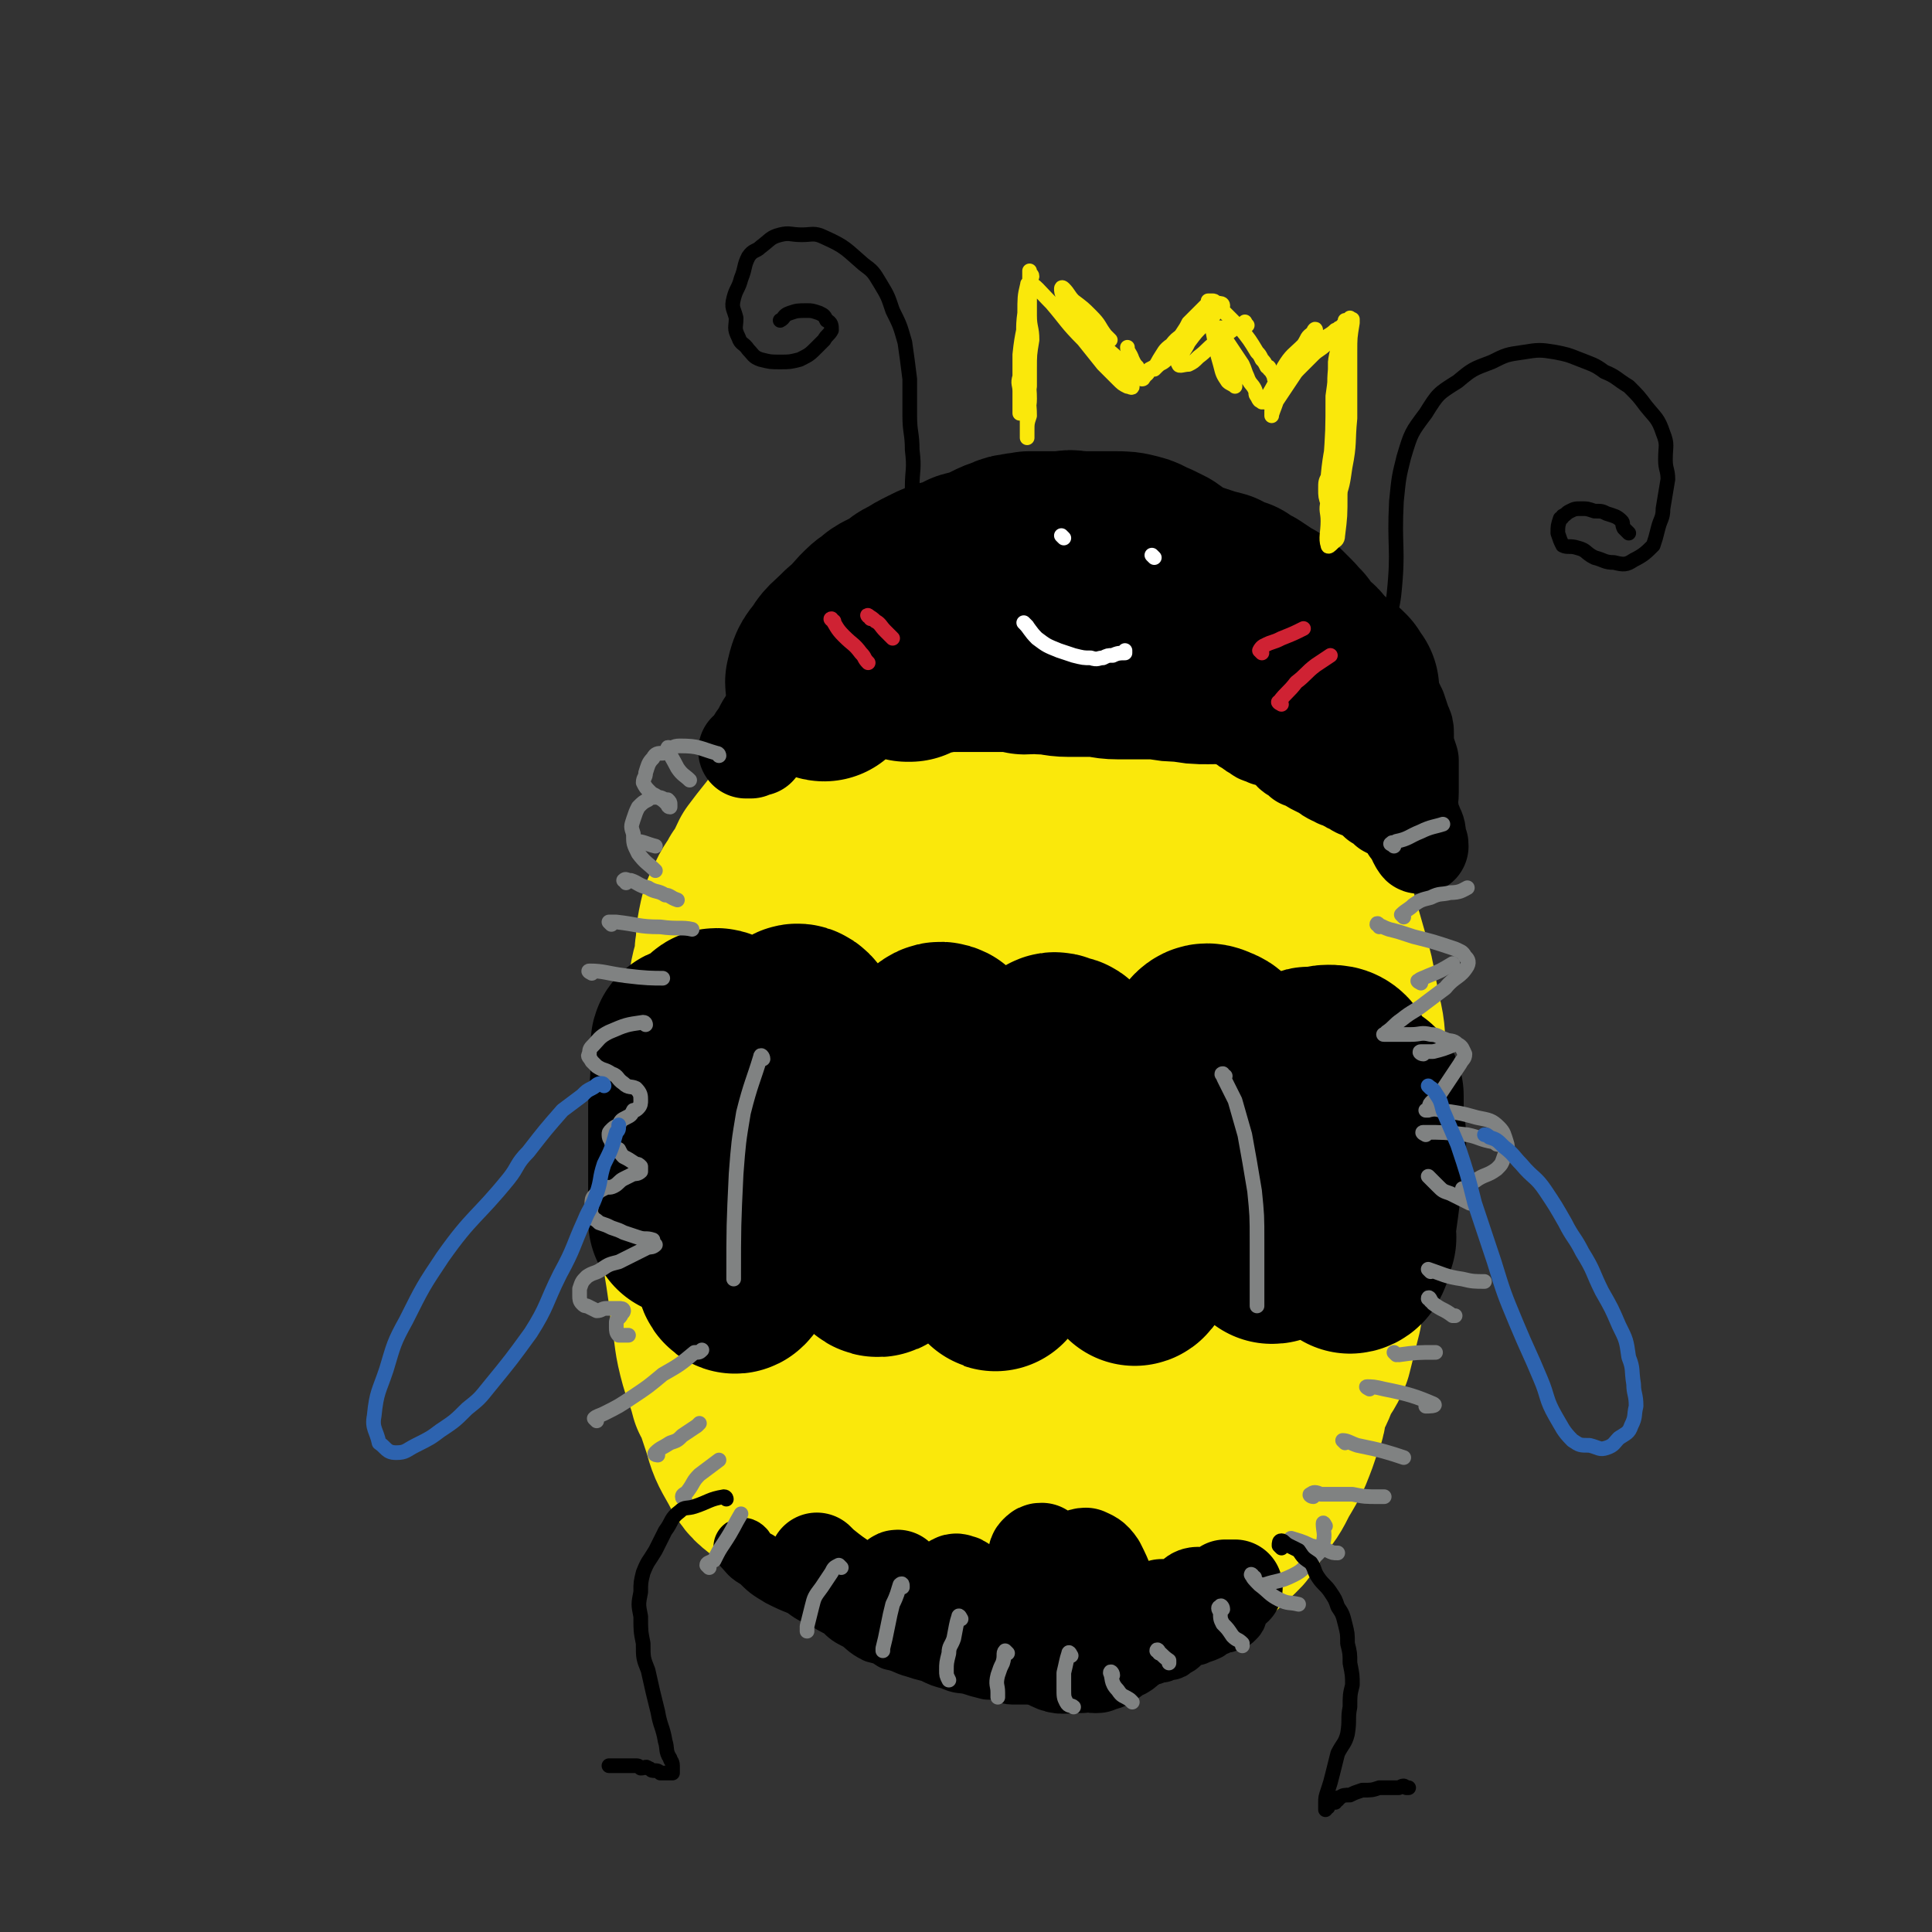
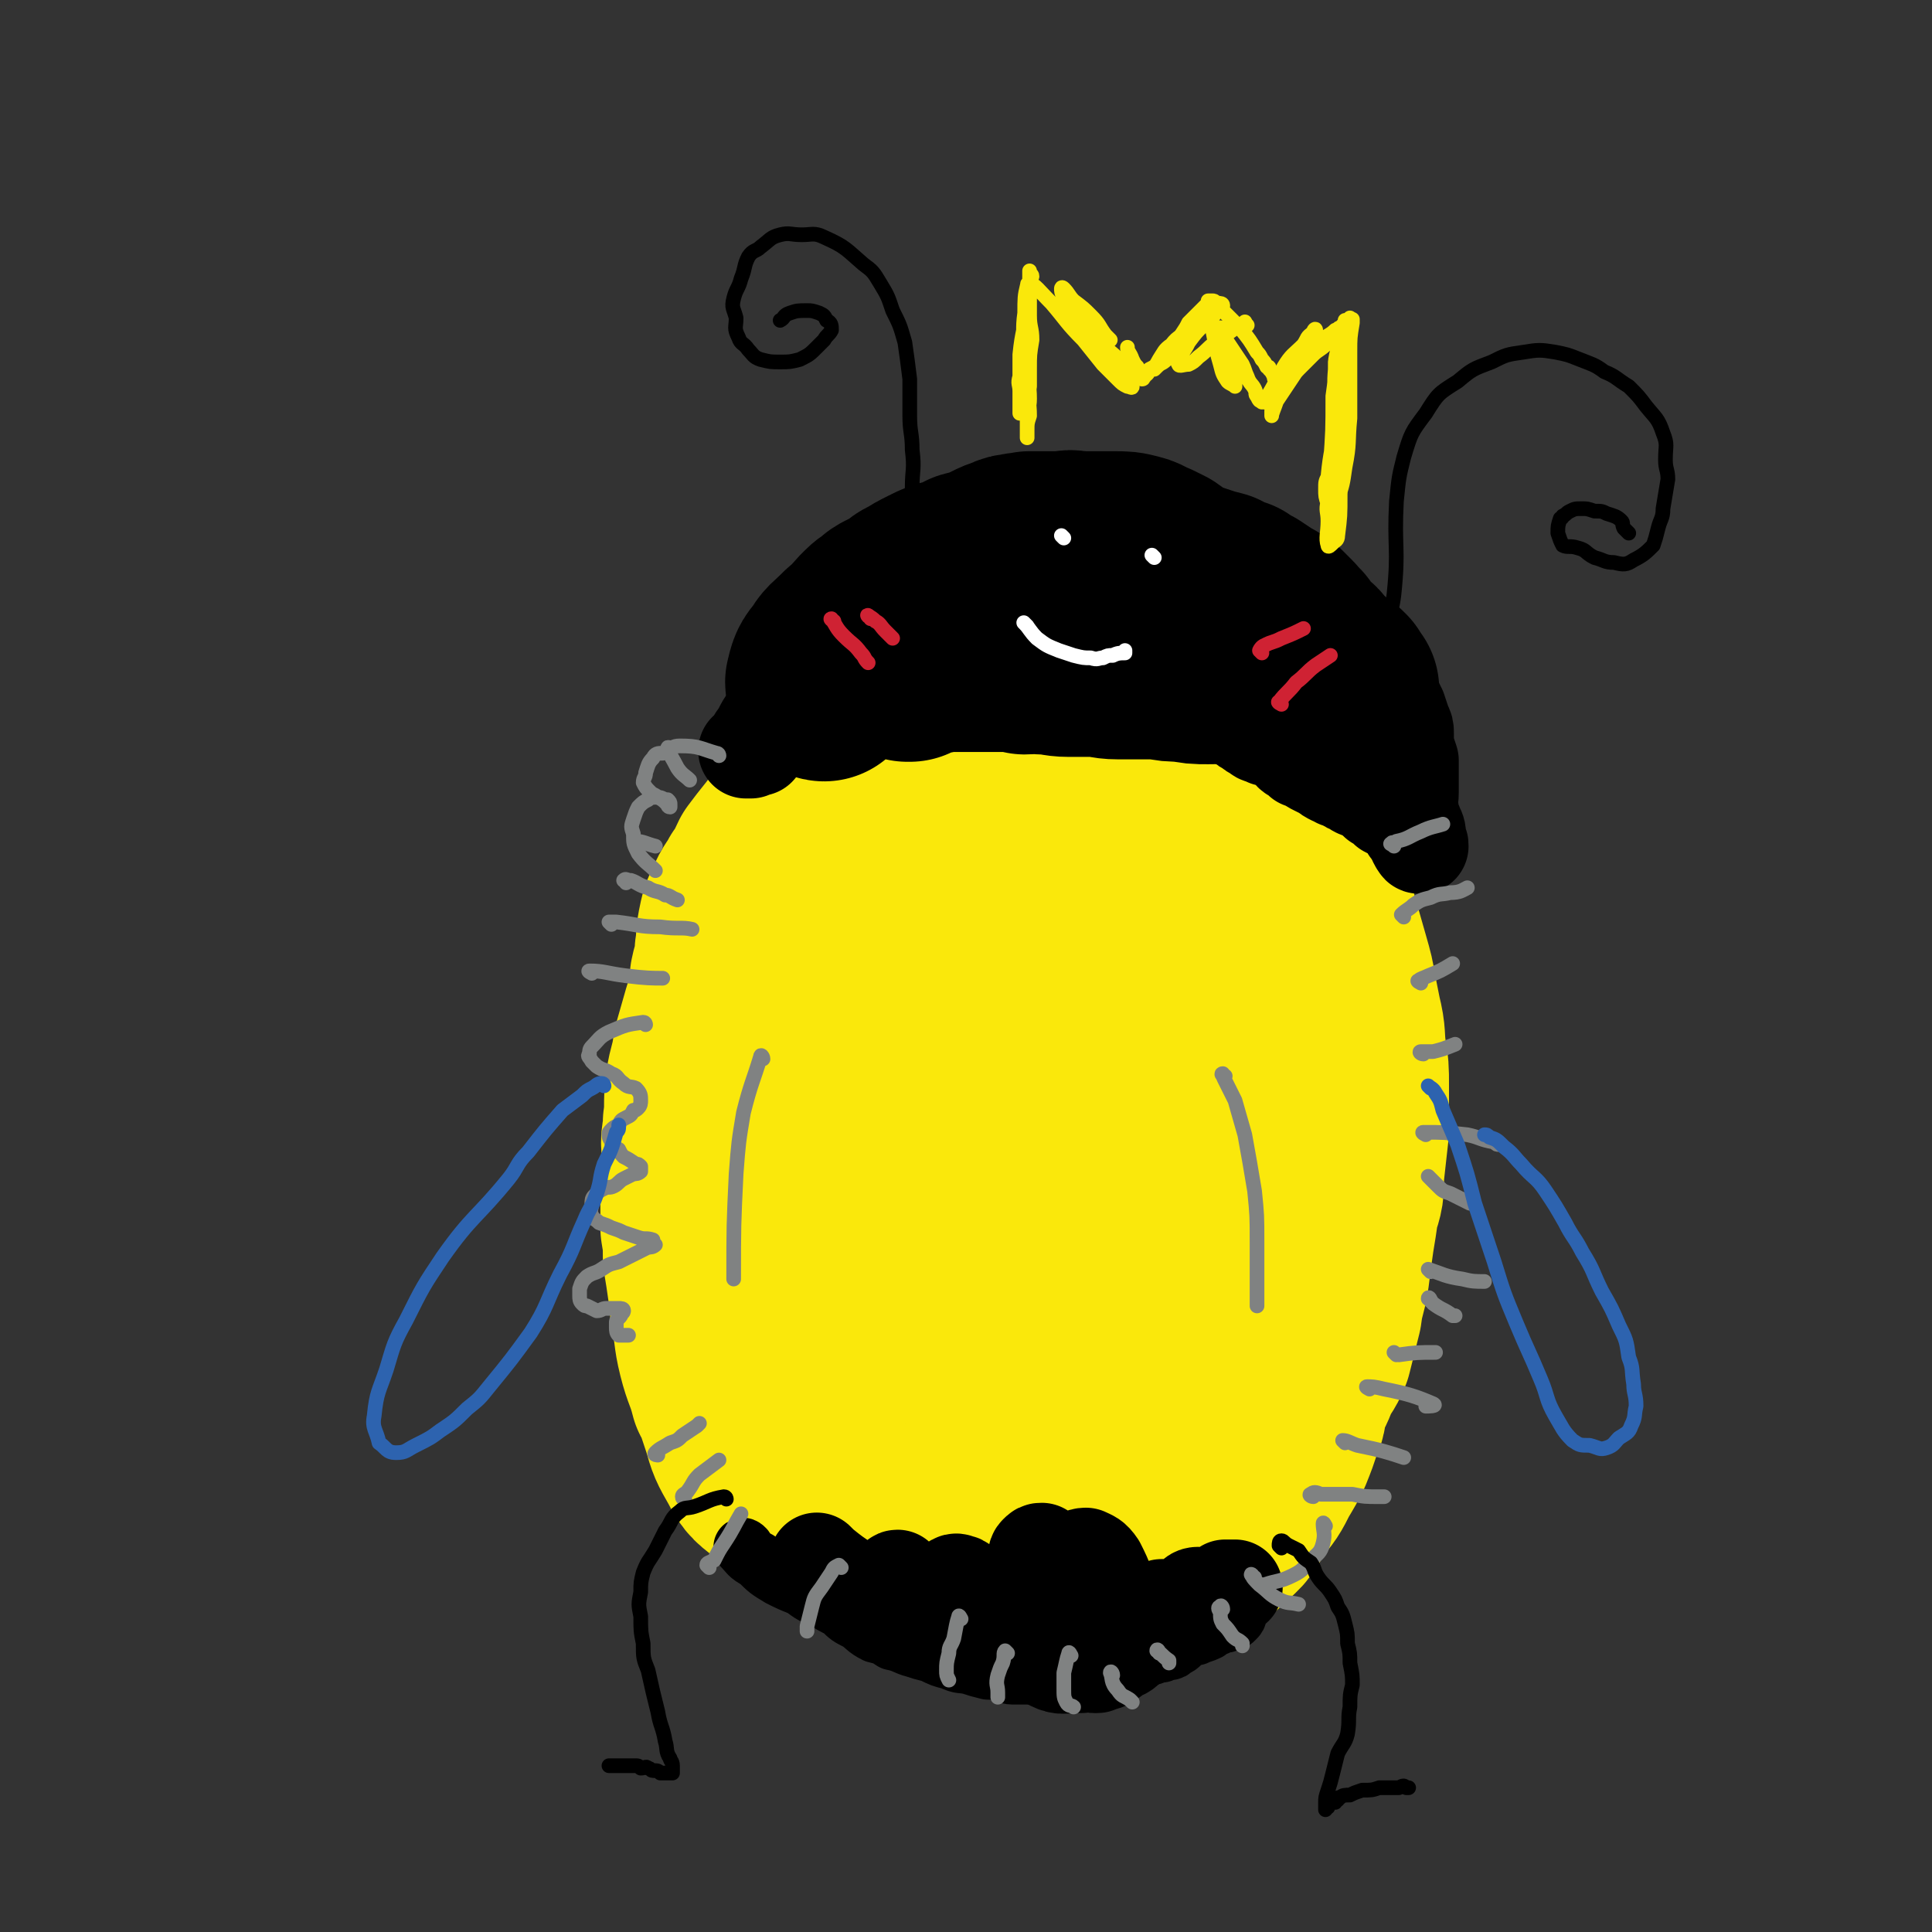
<svg xmlns="http://www.w3.org/2000/svg" viewBox="0 0 790 790" version="1.1">
  <rect x="0" y="0" width="790" height="790" fill="#333333" stroke="none" />
  <g fill="none" stroke="#FAE80B" stroke-width="79" stroke-linecap="round" stroke-linejoin="round">
    <path d="M488,376c0,-1 -1,-1 -1,-1 -4,-6 -3,-7 -7,-13 -2,-3 -2,-2 -5,-5 -3,-2 -3,-3 -6,-5 -5,-3 -5,-3 -9,-5 -4,-2 -5,-2 -9,-4 -4,-1 -4,-2 -9,-3 -5,-1 -5,-1 -10,-1 -5,-1 -5,-1 -10,-1 -6,0 -6,0 -12,0 -6,1 -6,2 -12,2 -5,1 -6,0 -11,2 -5,1 -5,1 -11,4 -6,2 -6,2 -11,5 -6,3 -6,3 -12,7 -6,3 -7,2 -12,7 -6,3 -5,4 -10,8 -4,5 -4,5 -8,9 -5,6 -4,6 -8,12 -4,5 -4,5 -7,11 -3,6 -2,7 -5,14 -2,6 -2,6 -4,13 -2,7 -2,7 -3,14 -1,7 -2,7 -2,14 -2,16 -1,16 -2,31 0,10 0,10 0,21 1,8 2,8 3,16 1,17 -1,17 1,34 0,4 1,4 2,8 2,6 2,6 4,12 2,7 2,7 6,14 3,6 4,6 9,10 6,6 7,6 14,10 6,5 6,5 13,9 7,3 7,2 13,5 9,2 9,3 17,5 9,2 9,1 18,3 8,1 8,1 16,2 9,1 9,2 18,2 7,0 7,0 15,-1 9,-1 10,0 19,-3 5,-2 5,-3 10,-6 6,-4 6,-3 11,-8 7,-5 6,-6 12,-12 5,-6 5,-6 10,-12 4,-6 4,-6 8,-12 4,-7 4,-7 7,-13 3,-9 3,-9 5,-18 2,-9 2,-9 3,-17 1,-9 1,-9 1,-19 1,-7 1,-7 2,-14 0,-9 0,-9 1,-17 0,-9 0,-9 1,-18 1,-11 1,-11 1,-23 0,-9 -1,-9 -1,-18 0,-7 1,-7 1,-14 -1,-6 -1,-6 -1,-13 -1,-8 0,-8 -1,-16 -1,-9 -1,-9 -2,-18 -1,-7 0,-7 -2,-15 -1,-5 -1,-7 -4,-11 -3,-3 -5,-1 -10,-4 -5,-2 -5,-3 -11,-6 -6,-4 -7,-3 -13,-7 -5,-4 -5,-5 -10,-8 -5,-3 -5,-3 -11,-5 -8,-2 -8,-2 -16,-2 -7,-1 -7,-1 -14,-1 -6,0 -6,0 -11,0 -6,1 -6,1 -12,2 -7,1 -7,1 -14,2 -7,2 -7,2 -15,3 -7,2 -8,1 -14,4 -6,2 -6,2 -11,5 -6,4 -6,5 -10,9 -6,6 -6,6 -12,12 -5,6 -5,6 -11,11 -5,4 -6,3 -10,8 -5,4 -5,3 -8,8 -4,6 -4,6 -6,12 -3,8 -2,8 -5,16 -2,6 -2,6 -4,12 -2,7 -2,7 -4,14 -1,8 -2,8 -3,15 -1,8 0,8 -1,15 0,7 0,7 0,15 -1,6 -1,6 -1,13 0,7 0,7 0,15 1,6 1,6 1,12 1,6 1,6 2,13 1,5 1,5 1,10 2,8 1,8 3,16 2,8 3,8 5,16 3,5 2,5 5,11 3,5 3,6 6,10 5,8 5,8 12,14 5,5 5,5 11,9 7,4 7,3 14,7 6,4 6,4 12,7 10,5 10,6 20,10 9,3 10,1 19,3 8,3 8,4 16,6 8,2 8,3 16,3 9,1 9,0 19,0 7,0 8,1 15,0 6,-2 6,-3 12,-6 6,-3 6,-3 12,-7 7,-5 8,-5 14,-11 6,-5 5,-6 9,-12 5,-6 5,-6 8,-12 3,-5 3,-5 5,-9 2,-5 2,-5 4,-11 2,-4 1,-4 2,-8 2,-6 3,-6 5,-12 2,-4 3,-4 5,-9 2,-8 2,-8 4,-16 1,-8 2,-8 3,-15 1,-8 1,-8 2,-15 1,-6 1,-6 2,-13 2,-6 2,-6 2,-13 1,-9 1,-9 2,-18 0,-9 0,-9 0,-18 0,-7 0,-7 -1,-13 -1,-7 0,-7 -2,-15 -1,-5 -1,-5 -2,-10 -1,-6 -1,-6 -3,-13 -2,-7 -2,-7 -4,-14 -2,-7 -2,-7 -3,-14 -2,-6 -1,-6 -4,-12 -1,-4 -1,-4 -4,-7 -3,-4 -3,-4 -6,-8 -4,-4 -4,-5 -8,-9 -4,-5 -4,-5 -10,-8 -5,-3 -6,-2 -11,-5 -6,-3 -5,-5 -11,-8 -4,-2 -4,0 -9,-1 -5,-2 -5,-2 -10,-4 -5,-1 -5,-1 -11,-2 -5,0 -5,0 -11,1 -5,0 -5,-1 -10,0 -5,0 -5,0 -9,1 -5,0 -5,-1 -10,-1 -4,0 -4,1 -8,1 -7,2 -7,2 -14,3 -3,1 -3,1 -6,1 -5,1 -5,1 -10,2 -5,1 -5,1 -10,2 -5,2 -5,2 -9,4 -6,3 -6,3 -11,6 -4,2 -5,2 -9,5 -5,5 -5,5 -10,10 -4,4 -4,4 -7,8 -4,5 -4,5 -7,9 -2,4 -2,5 -5,9 -2,4 -3,4 -5,9 -2,4 -2,4 -3,9 -1,5 0,5 -1,9 0,6 -1,6 -2,11 0,5 0,5 -1,9 0,5 -1,5 -2,10 -1,5 0,6 -1,11 -2,5 -2,5 -3,11 -1,5 -1,5 -2,11 -1,5 -1,5 -2,10 -1,5 -1,5 0,11 0,7 0,7 0,13 1,6 0,6 1,12 0,5 1,5 2,11 1,5 0,5 1,9 1,5 2,5 3,10 0,5 -1,5 0,9 3,7 4,7 6,14 3,5 2,6 4,11 2,5 2,5 4,10 2,5 2,5 4,9 2,4 2,4 4,8 3,3 3,3 6,7 4,3 4,3 7,6 5,5 5,5 9,9 5,5 4,6 9,9 3,2 4,2 7,3 6,3 6,4 12,5 5,2 5,1 10,2 7,0 7,0 13,0 6,0 6,-1 13,-2 5,-1 5,-1 9,-2 7,-2 7,-2 13,-5 7,-3 8,-2 14,-7 7,-5 6,-6 11,-13 7,-8 8,-8 12,-17 5,-13 4,-14 7,-28 3,-13 3,-13 5,-26 2,-13 2,-13 2,-25 1,-11 1,-11 1,-22 -1,-15 -1,-15 -4,-30 -3,-16 -1,-17 -7,-31 -7,-14 -8,-15 -19,-25 -8,-8 -9,-10 -20,-11 -10,-2 -11,0 -21,4 -12,5 -13,5 -22,13 -8,7 -7,9 -12,19 -6,15 -7,15 -10,32 -5,30 -6,31 -5,61 2,26 0,28 11,51 8,16 11,17 27,27 15,10 17,13 34,12 15,-1 17,-5 29,-15 12,-10 12,-12 20,-26 7,-15 6,-15 10,-31 4,-18 6,-19 5,-37 -1,-22 -3,-23 -10,-45 -5,-14 -3,-18 -13,-28 -8,-8 -11,-7 -24,-9 -11,-1 -14,-4 -23,3 -12,9 -11,13 -18,29 -7,15 -8,16 -10,32 -3,24 -3,25 0,49 2,17 2,18 10,33 4,6 7,9 14,9 8,1 10,-2 16,-8 10,-12 10,-13 17,-27 7,-16 8,-16 12,-33 4,-20 4,-20 5,-41 1,-13 3,-16 -1,-26 -2,-4 -6,-4 -11,-2 -7,2 -8,4 -12,10 -8,13 -7,13 -12,27 -4,13 -5,14 -5,27 -1,14 -1,15 2,27 2,6 4,10 9,10 7,0 9,-3 16,-10 7,-7 7,-8 10,-17 5,-14 5,-14 6,-29 1,-10 2,-13 -2,-20 -1,-2 -5,-1 -7,2 -5,4 -4,6 -8,12 -2,4 -1,4 -3,8 " />
  </g>
  <g fill="none" stroke="#000000" stroke-width="79" stroke-linecap="round" stroke-linejoin="round">
    <path d="M337,280c0,0 -1,0 -1,-1 1,-4 1,-5 4,-8 2,-4 3,-4 7,-8 2,-2 2,-2 5,-4 2,-3 2,-3 5,-6 2,-2 3,-2 5,-4 3,-2 3,-1 6,-3 3,-2 3,-3 6,-4 3,-2 3,-2 7,-4 4,-2 4,-2 8,-3 4,-1 4,-1 7,-3 4,-1 4,-1 7,-2 2,-1 2,-1 4,-2 2,-1 2,-1 5,-2 2,-1 2,-1 4,-1 2,-1 2,0 5,-1 3,0 3,0 6,0 4,0 4,0 7,0 3,0 3,-1 6,0 8,0 8,0 15,0 5,0 5,0 9,1 4,1 3,2 7,3 2,1 2,1 4,2 3,2 3,3 6,4 2,1 2,1 4,2 3,1 3,1 6,2 3,1 3,1 7,2 3,2 3,2 7,3 2,2 2,2 5,3 3,2 3,2 6,4 2,1 2,1 5,3 2,2 2,2 4,4 1,1 0,1 1,2 2,1 2,1 3,3 1,1 0,2 1,3 2,2 2,1 5,3 2,2 1,3 4,5 2,1 2,1 4,3 2,1 2,1 4,3 1,2 1,2 2,3 0,1 0,1 0,2 0,0 0,0 0,1 0,0 0,0 0,0 -1,0 -1,0 -1,-1 0,0 -1,0 -1,0 -2,0 -2,0 -3,-1 -2,-1 -2,-1 -3,-2 -3,-1 -3,-1 -5,-2 -2,-1 -2,-1 -4,-2 -8,-2 -8,-3 -16,-3 -11,-2 -11,-1 -22,-1 -5,0 -5,0 -10,-1 -5,0 -5,0 -10,-1 -4,0 -4,0 -8,0 -4,0 -4,0 -9,0 -5,0 -5,-1 -10,-1 -5,0 -5,0 -10,0 -5,0 -5,-1 -11,-1 -3,-1 -3,0 -7,0 -4,-1 -4,-1 -8,-1 -4,0 -4,0 -8,0 -3,0 -3,0 -7,0 -3,0 -3,0 -6,0 -4,0 -4,0 -9,1 -3,0 -3,0 -6,0 -1,1 -1,0 -2,0 -1,1 -1,1 -2,2 0,0 0,0 0,0 0,1 0,1 0,1 1,0 1,0 1,0 1,-1 1,-1 1,-1 7,-2 7,-2 14,-4 7,-1 7,-2 14,-3 6,-1 6,0 13,0 8,0 8,0 16,0 6,0 6,0 12,0 8,0 8,0 16,0 5,0 5,0 10,1 2,0 2,-1 5,0 3,0 3,1 6,1 5,1 5,0 9,0 6,0 6,0 12,1 4,0 4,1 8,1 2,0 2,0 5,0 1,0 1,0 3,1 2,0 2,-1 3,0 2,1 1,2 2,4 0,1 0,1 1,2 0,1 0,1 1,2 0,0 0,0 0,0 0,1 0,1 0,1 " />
-     <path d="M283,428c0,0 -1,0 -1,-1 0,0 0,-1 0,-1 0,0 -1,0 -1,1 0,0 0,0 0,0 0,13 0,13 -1,25 0,12 0,12 0,24 0,7 0,7 0,15 0,4 0,4 0,8 0,0 1,0 1,0 1,-1 0,-1 1,-2 2,-4 3,-3 5,-7 2,-5 1,-5 2,-10 1,-7 0,-7 1,-14 1,-12 1,-12 1,-24 0,-5 0,-5 0,-11 0,-4 0,-4 1,-8 0,-1 0,-1 0,-3 0,0 0,-1 1,-1 1,0 2,1 3,3 2,2 1,2 2,4 0,8 1,8 1,17 0,17 -1,17 -1,35 -1,13 -1,13 0,26 0,7 -1,7 1,14 0,2 1,5 2,4 2,-2 2,-5 3,-10 1,-8 1,-8 2,-16 3,-13 3,-13 6,-27 2,-12 1,-12 4,-25 2,-8 2,-8 4,-16 2,-5 2,-8 5,-10 1,-2 3,0 4,2 4,4 3,4 5,9 3,6 0,7 4,13 3,6 8,4 9,11 4,12 1,14 2,27 1,12 1,12 4,24 1,5 1,5 4,9 0,2 2,3 3,2 2,-4 2,-6 3,-11 3,-7 3,-7 5,-15 3,-13 2,-13 4,-27 2,-12 1,-12 4,-24 1,-6 2,-7 5,-11 2,-2 3,-3 5,-2 2,2 2,4 3,8 2,8 1,8 3,16 3,12 4,11 6,23 2,11 1,11 2,22 1,7 1,7 3,15 2,6 1,9 4,12 0,1 1,-2 2,-4 2,-3 2,-3 3,-6 3,-7 3,-7 6,-14 4,-8 6,-8 7,-17 3,-17 0,-18 2,-36 0,-7 0,-8 3,-14 1,-2 2,-1 4,0 2,0 2,0 3,2 3,5 1,6 5,11 3,5 7,3 10,9 4,8 1,10 3,20 2,12 1,12 3,23 2,8 1,8 3,16 1,4 2,7 3,8 1,0 2,-3 3,-5 1,-5 1,-5 3,-10 3,-6 5,-5 7,-12 3,-10 2,-10 4,-21 1,-12 0,-13 2,-24 1,-6 2,-6 4,-11 2,-5 2,-6 5,-10 1,-1 2,-1 4,0 3,1 3,2 4,4 3,6 2,7 5,13 3,6 5,5 8,12 3,6 3,6 4,13 1,9 0,9 0,18 1,6 1,6 1,11 1,5 0,5 1,10 0,2 0,2 1,3 1,0 1,0 2,-1 2,-3 2,-3 4,-7 1,-3 1,-3 1,-7 1,-9 2,-9 2,-17 1,-11 1,-11 2,-21 0,-6 0,-6 1,-11 0,-4 1,-4 1,-7 0,-2 0,-3 1,-3 1,-2 2,-1 5,-1 2,0 2,-1 4,-1 2,0 3,0 4,1 1,1 1,2 2,4 1,1 1,1 1,2 1,2 1,2 2,4 1,7 1,6 2,13 1,7 1,7 2,14 0,9 0,9 0,17 -1,6 -1,6 -1,12 -1,4 -1,4 -1,8 0,1 0,2 -1,3 0,1 -1,2 -1,2 1,0 2,-1 2,-2 1,-1 0,-1 1,-3 0,-1 0,-1 1,-3 0,-3 -1,-3 0,-6 1,-7 1,-7 2,-15 1,-5 2,-5 2,-10 0,-5 0,-5 0,-9 0,-3 0,-3 -1,-7 0,-2 0,-2 0,-4 0,-3 0,-3 0,-7 0,0 0,0 0,0 " />
  </g>
  <g fill="none" stroke="#000000" stroke-width="24" stroke-linecap="round" stroke-linejoin="round">
    <path d="M305,634c0,-1 -2,-2 -1,-1 2,2 2,3 6,5 4,4 4,4 9,7 4,2 4,2 9,4 4,3 4,3 9,5 3,2 3,2 7,4 3,3 3,3 7,5 3,2 3,3 7,5 4,1 4,1 7,3 5,1 5,2 9,3 3,1 3,1 7,2 4,2 4,2 8,3 4,2 4,1 8,2 3,1 3,1 7,2 3,0 3,0 6,1 2,0 2,1 4,1 3,0 3,0 6,0 5,-1 5,-1 11,-1 4,-1 4,-1 8,-1 4,0 4,0 8,0 3,-1 3,-1 6,-1 2,-1 2,-1 4,-1 3,-1 4,0 6,-1 2,-1 2,-2 4,-2 1,-1 2,0 3,-1 2,0 1,0 3,-1 1,0 1,0 2,0 0,0 0,-1 0,-1 1,-1 2,0 3,0 1,0 1,0 2,-1 2,-1 2,-1 3,-2 1,-1 1,-1 2,-2 2,-1 2,-1 4,-1 2,-1 3,-1 5,-2 1,-1 1,-1 3,-2 1,0 1,0 2,-1 2,0 2,0 4,-1 1,0 1,0 2,-1 1,-1 1,-1 1,-2 " />
  </g>
  <g fill="none" stroke="#000000" stroke-width="39" stroke-linecap="round" stroke-linejoin="round">
    <path d="M335,639c0,0 -1,-1 -1,-1 0,0 1,1 2,2 5,4 5,4 11,8 3,2 3,2 6,5 3,2 2,2 5,4 2,1 2,1 4,2 1,0 1,1 2,1 0,0 0,1 1,1 0,0 0,0 0,0 1,-1 1,-1 1,-2 0,-1 0,-1 0,-2 0,-2 0,-2 0,-5 0,-1 0,-1 0,-3 0,-1 0,-1 0,-2 1,-1 0,-2 1,-2 0,0 0,2 1,3 1,1 0,1 1,2 2,2 2,2 4,3 1,2 1,2 3,3 3,0 3,-1 6,-1 3,0 3,0 6,0 2,-1 2,-1 4,-2 1,-1 0,-1 1,-3 0,-1 1,-1 1,-2 -1,-1 -1,-1 -2,-1 0,0 -1,-1 -2,0 -1,1 -1,1 -2,3 0,2 0,2 0,4 1,3 1,3 2,6 2,3 2,3 4,5 2,2 2,2 4,3 2,0 2,0 5,-1 2,-1 2,-1 4,-2 0,0 0,0 1,0 1,-1 0,-1 1,-2 0,0 1,0 1,0 1,0 1,0 1,0 1,1 1,1 2,2 1,0 1,0 2,0 1,0 1,1 1,1 1,0 1,-1 2,-1 1,-1 2,-1 3,-2 1,-2 0,-2 0,-5 0,-2 0,-2 0,-5 0,-1 1,-1 0,-3 0,-1 0,-1 -1,-1 0,0 1,0 1,0 -1,0 -1,0 -1,1 0,2 0,2 0,5 1,2 0,2 1,4 1,3 1,3 3,5 1,1 1,1 3,1 2,1 2,0 4,0 2,-1 2,-1 4,-3 1,-2 0,-3 1,-5 0,-2 1,-2 0,-4 -1,-7 -1,-7 -4,-13 -2,-4 -3,-4 -6,-6 -1,0 -1,0 -2,1 -1,1 0,1 -1,3 0,2 -1,2 -1,5 0,9 -1,9 0,18 1,6 1,6 3,11 2,4 1,5 5,8 4,2 5,1 10,1 4,0 4,0 7,-2 4,-3 4,-4 6,-8 2,-5 3,-5 3,-10 0,-6 -1,-7 -3,-12 -2,-5 -2,-5 -4,-9 -2,-3 -3,-3 -5,-4 -2,0 -3,1 -4,2 -2,2 -3,2 -4,4 -1,2 0,2 -1,4 0,3 0,3 0,6 0,7 0,7 1,14 0,4 1,4 2,7 2,3 2,3 4,4 2,2 2,2 4,3 1,1 1,1 2,1 1,0 1,0 2,-1 2,0 2,0 3,-1 2,-1 2,-1 3,-2 3,-2 3,-1 5,-3 4,-3 4,-3 8,-7 3,-3 3,-3 5,-6 1,-2 1,-2 1,-3 0,0 1,0 1,-1 0,0 -1,0 -1,0 0,0 1,0 1,1 1,0 1,0 2,1 1,0 1,0 2,0 1,0 2,0 3,-1 1,-1 1,-2 2,-3 1,-1 1,-1 2,-1 1,-1 1,-2 3,-2 1,0 1,1 2,1 0,1 0,0 1,1 0,0 0,0 1,0 1,0 1,0 2,-1 0,0 0,0 1,-1 1,0 1,0 2,-1 1,-1 1,-1 2,-2 2,0 2,0 4,0 " />
    <path d="M354,272c0,0 0,-1 -1,-1 -1,0 -1,0 -3,1 -1,0 -1,-1 -2,0 -2,0 -2,1 -4,2 -7,5 -6,5 -12,9 -5,3 -6,2 -10,6 -4,3 -3,4 -6,8 -1,1 0,2 0,3 -1,0 -2,0 -2,0 2,-1 3,-1 5,-3 1,-1 1,-2 2,-3 4,-6 4,-6 8,-12 5,-6 5,-7 9,-13 2,-2 3,-2 5,-4 1,-1 0,-2 0,-2 0,0 0,1 0,2 -1,1 -2,1 -2,1 -2,2 -1,3 -3,4 -5,7 -5,7 -11,14 -4,5 -4,4 -8,9 -4,4 -4,4 -8,9 -1,1 0,1 -1,2 0,1 0,2 0,2 1,-2 1,-3 2,-5 1,-2 1,-2 3,-4 5,-6 5,-5 10,-12 5,-6 4,-6 9,-13 1,-3 1,-3 3,-6 2,-1 3,-2 4,-2 0,0 -1,0 -2,1 -1,1 -1,1 -2,2 -2,1 -2,1 -3,2 -1,2 -1,2 -2,3 -4,6 -4,6 -9,12 -4,5 -5,5 -9,10 -3,4 -2,4 -5,8 -1,3 -2,3 -4,5 0,0 0,0 0,0 1,0 1,0 2,0 2,-1 1,-2 2,-3 1,-1 1,-2 2,-2 1,-1 1,0 3,-1 2,-1 2,-2 4,-3 3,-2 3,-1 7,-2 7,-2 7,-2 14,-4 4,-1 4,-1 7,-2 4,0 4,0 7,-1 3,-1 3,-1 5,-2 3,0 3,0 6,0 3,1 3,2 5,2 3,1 3,1 6,1 4,-1 4,-1 7,-1 4,-1 4,-1 8,-2 5,-2 5,-2 10,-3 7,-1 7,0 14,-1 3,0 3,0 7,0 5,0 5,1 10,1 2,0 2,0 5,0 4,-1 4,0 7,0 3,0 3,0 7,0 4,-1 4,-1 9,-1 4,0 4,0 7,0 4,0 4,0 8,0 3,0 3,0 6,1 3,0 3,0 6,0 2,1 2,1 4,1 3,0 3,0 6,0 3,1 4,0 6,2 2,2 1,3 3,6 1,1 1,1 3,3 1,1 1,1 3,2 1,1 1,1 3,2 1,1 1,1 3,1 0,0 0,0 1,1 1,0 1,0 2,0 1,1 1,1 2,1 1,1 1,1 1,1 2,1 2,1 3,1 1,1 1,2 2,3 1,1 1,0 2,1 1,1 1,1 2,2 2,0 2,0 3,1 1,1 1,1 3,2 2,1 2,1 4,2 1,1 1,1 3,2 1,0 1,0 2,1 2,0 2,0 3,1 1,1 1,1 2,1 2,1 1,1 3,2 2,1 2,0 3,1 2,1 2,1 3,2 1,1 1,1 2,2 2,1 2,1 4,3 2,1 2,1 4,2 1,1 1,1 3,3 1,1 1,1 2,3 1,0 1,0 1,1 1,1 1,1 1,2 1,1 1,1 1,2 1,1 0,1 1,1 0,1 0,1 1,1 0,0 0,0 0,0 0,-1 0,-1 -1,-2 0,0 0,-1 0,-1 0,-3 0,-3 -1,-5 -1,-3 -2,-3 -2,-7 -1,-3 0,-3 0,-7 0,-3 0,-3 0,-6 0,-4 0,-4 0,-7 -1,-3 -1,-3 -2,-6 0,-2 0,-2 0,-5 0,-2 0,-2 -1,-4 -1,-3 -1,-3 -2,-6 -1,-2 -1,-2 -2,-4 -1,-1 0,-1 -1,-2 -1,-2 -1,-1 -2,-3 0,0 0,0 0,0 0,-1 0,-1 0,-2 0,0 0,-1 0,-1 0,0 0,1 0,1 0,1 0,1 0,2 0,3 0,3 1,5 1,5 1,5 2,9 2,7 2,7 3,13 1,8 0,8 1,17 1,5 1,5 2,10 " />
  </g>
  <g fill="none" stroke="#808282" stroke-width="6" stroke-linecap="round" stroke-linejoin="round">
    <path d="M274,307c0,-1 -1,-2 -1,-1 1,3 2,4 4,8 2,3 3,3 5,5 " />
    <path d="M261,345c-1,0 -2,-1 -1,-1 3,0 4,1 8,2 " />
    <path d="M256,361c0,-1 -1,-1 -1,-1 1,-1 1,0 3,0 3,1 3,2 7,3 3,2 4,1 7,3 2,0 2,1 5,2 " />
    <path d="M250,378c0,0 -1,-1 -1,-1 1,0 1,0 3,0 9,1 9,2 18,2 7,1 9,0 13,1 " />
    <path d="M242,398c0,0 -2,-1 -1,-1 6,0 7,1 15,2 8,1 11,1 15,1 " />
-     <path d="M244,581c0,0 -1,-1 -1,-1 1,-1 2,-1 4,-2 6,-3 6,-3 12,-7 6,-4 6,-4 12,-9 7,-4 7,-4 13,-9 2,0 2,0 3,-1 " />
    <path d="M269,595c0,0 -2,0 -1,-1 2,-2 3,-2 6,-4 3,-1 3,-1 5,-3 3,-2 3,-2 6,-4 1,-1 1,-1 1,-1 " />
    <path d="M280,613c0,0 -1,0 -1,-1 0,-1 1,-1 2,-2 3,-4 2,-4 5,-7 4,-3 4,-3 8,-6 0,0 0,0 0,0 " />
    <path d="M290,641c0,0 -1,-1 -1,-1 0,-1 1,-1 3,-2 2,-4 2,-4 4,-7 4,-6 4,-7 7,-12 " />
    <path d="M344,641c0,0 -1,-1 -1,-1 -2,1 -2,1 -3,3 -2,3 -2,3 -4,6 -3,4 -3,4 -4,8 -1,4 -1,4 -2,8 0,1 0,1 0,2 " />
-     <path d="M369,649c0,-1 0,-2 -1,-1 -1,3 -1,4 -3,8 -1,4 -1,4 -2,9 -1,5 -1,5 -2,9 0,1 0,1 0,1 " />
    <path d="M393,662c0,0 -1,-2 -1,-1 -1,3 -1,4 -2,9 -1,3 -2,3 -2,6 -1,4 -1,4 -1,7 0,2 0,2 1,4 " />
    <path d="M412,676c0,0 -1,-1 -1,-1 -1,1 0,2 -1,5 -1,2 -1,2 -2,5 -1,4 0,4 0,7 0,1 0,1 0,2 " />
    <path d="M438,677c0,0 -1,-2 -1,-1 -1,3 -1,4 -2,8 0,3 0,3 0,6 0,4 0,4 1,6 1,2 2,1 3,2 " />
    <path d="M455,685c0,-1 -1,-2 -1,-1 1,2 0,4 3,7 2,3 2,2 5,4 1,1 1,1 1,1 " />
    <path d="M474,676c0,-1 -1,-2 -1,-1 2,1 2,2 5,4 0,0 0,0 0,1 " />
    <path d="M500,658c0,-1 -1,-2 -1,-1 -1,0 -1,1 0,2 0,3 0,3 1,5 2,2 2,2 4,5 2,2 2,1 4,3 0,1 0,1 0,1 " />
    <path d="M513,645c-1,0 -2,-2 -1,-1 0,1 1,2 3,4 4,3 4,4 8,6 4,2 4,1 8,2 " />
-     <path d="M529,630c0,0 -2,-1 -1,-1 3,1 4,1 8,3 4,1 4,1 7,2 2,1 2,1 4,1 " />
    <path d="M537,612c-1,0 -2,-1 -1,-1 1,-1 2,-1 4,0 7,0 6,0 13,0 5,1 5,1 11,1 1,0 1,0 2,0 " />
    <path d="M550,590c0,0 -1,-1 -1,-1 2,0 3,1 6,2 10,2 13,3 19,5 " />
    <path d="M560,568c0,0 -2,-1 -1,-1 2,0 3,0 7,1 10,2 13,3 20,6 2,1 -2,1 -3,1 " />
    <path d="M571,554c0,0 -1,-1 -1,-1 0,0 1,1 2,1 7,-1 8,-1 15,-1 " />
    <path d="M570,346c-1,-1 -2,-1 -1,-1 0,-1 1,0 2,-1 5,-1 5,-2 10,-4 4,-2 6,-2 9,-3 " />
    <path d="M574,375c0,0 -1,-1 -1,-1 2,-2 3,-2 5,-4 3,-2 3,-2 7,-3 4,-2 4,-1 8,-2 4,0 5,-1 7,-2 " />
    <path d="M581,402c0,0 -2,-1 -1,-1 1,-1 2,-1 4,-2 5,-2 5,-2 10,-5 " />
    <path d="M582,431c-1,0 -2,-1 -1,-1 1,0 2,0 5,0 4,-1 4,-1 9,-3 " />
    <path d="M583,464c0,0 -2,-1 -1,-1 8,0 9,0 18,1 5,1 5,2 11,3 1,1 1,1 2,1 " />
    <path d="M585,482c0,0 -1,-1 -1,-1 1,1 2,2 4,4 2,2 2,2 5,3 4,2 6,3 8,4 " />
    <path d="M585,520c0,0 -1,-1 -1,-1 6,2 7,3 14,4 4,1 5,1 9,1 " />
    <path d="M585,532c0,-1 -1,-2 -1,-1 1,0 1,1 2,2 4,3 4,2 8,5 0,0 0,0 1,0 " />
    <path d="M264,419c0,0 0,-1 -1,-1 -7,1 -7,1 -14,4 -4,2 -4,3 -7,6 -1,1 -1,2 -1,3 -1,1 0,1 1,3 1,1 1,1 2,2 3,2 3,1 6,3 3,1 2,2 5,4 2,2 3,1 5,2 2,2 2,3 2,5 0,1 0,2 -1,3 -1,1 -1,1 -2,1 -1,2 -1,2 -3,3 -2,1 -2,1 -3,3 -2,1 -2,1 -3,2 -1,1 -1,1 -1,2 0,2 1,2 1,3 1,2 1,2 3,3 1,2 1,2 2,3 2,1 2,1 5,3 1,0 1,0 2,1 0,1 0,1 0,2 -1,1 -2,1 -3,1 -2,1 -2,1 -4,2 -2,1 -2,2 -4,3 -2,1 -2,0 -4,1 -2,1 -2,1 -4,3 -1,1 -1,2 -1,3 0,2 -1,3 0,5 1,2 1,1 3,3 3,1 3,1 5,2 3,1 3,1 5,2 3,1 3,1 6,2 3,1 3,0 6,1 0,0 0,0 0,1 1,1 1,1 1,1 -1,1 -2,1 -3,1 -2,1 -2,1 -4,2 -4,2 -4,2 -8,4 -4,1 -4,1 -7,3 -3,2 -3,1 -6,3 -2,2 -2,2 -3,5 0,1 0,1 0,3 0,1 0,2 1,3 1,1 1,1 2,1 2,1 2,1 4,2 2,0 2,-1 4,-1 2,0 2,0 3,0 1,0 1,0 2,0 1,0 2,0 2,1 0,0 0,1 -1,1 0,1 0,1 -1,2 -1,1 -1,1 -1,2 0,1 0,1 0,2 0,1 0,2 1,3 2,0 3,0 4,0 " />
-     <path d="M564,379c0,-1 -1,-2 -1,-1 1,0 2,1 5,2 4,1 4,1 10,3 8,2 8,2 17,5 2,1 3,1 4,3 1,1 2,2 1,4 -3,5 -5,4 -9,9 -4,3 -4,3 -8,6 -5,4 -5,3 -10,7 -3,2 -3,3 -6,5 0,1 -2,1 -1,1 0,0 1,0 2,0 3,0 3,0 5,0 2,0 2,0 4,0 4,0 4,-1 8,0 3,0 3,1 6,2 2,1 3,0 5,2 2,1 2,2 3,4 0,2 -1,2 -2,4 -4,6 -4,6 -8,12 -2,2 -2,2 -4,4 -1,1 0,2 -1,3 -1,0 -1,0 -1,0 2,0 3,-1 6,0 7,1 8,1 15,3 5,1 6,1 9,4 2,2 2,3 3,6 1,3 0,3 -1,6 -1,3 -1,3 -3,5 -4,3 -5,2 -9,5 -2,1 -2,1 -4,3 0,0 0,0 -1,0 " />
    <path d="M294,309c0,0 0,-1 -1,-1 -7,-2 -7,-3 -15,-3 -3,0 -3,1 -7,3 -2,0 -3,0 -4,2 -2,2 -2,3 -3,6 0,2 -1,2 -1,4 1,2 1,2 3,4 1,1 2,1 3,2 2,1 2,1 4,3 0,0 0,1 1,1 0,0 0,-1 0,-1 0,-1 0,-1 -1,-2 -2,0 -2,-1 -4,-1 -2,0 -3,0 -4,1 -2,1 -2,1 -4,3 -1,2 -1,2 -2,5 -1,3 -1,3 0,6 0,4 0,4 2,8 3,4 4,4 7,7 " />
    <path d="M542,624c0,0 -1,-2 -1,-1 0,3 1,4 0,8 -1,4 -2,4 -5,7 -3,3 -3,4 -7,6 -6,3 -6,2 -12,4 0,0 0,0 0,0 " />
  </g>
  <g fill="none" stroke="#FAE80B" stroke-width="6" stroke-linecap="round" stroke-linejoin="round">
    <path d="M421,118c0,0 -1,-1 -1,-1 -1,4 -1,5 -1,11 -1,7 0,7 -1,14 0,6 0,6 -1,12 0,4 0,4 0,8 0,3 0,3 0,6 0,0 0,1 0,1 0,-1 0,-1 0,-2 0,-5 0,-5 0,-9 1,-5 1,-5 2,-10 0,-5 0,-5 1,-10 0,-6 1,-5 1,-11 0,-4 -1,-4 0,-8 0,-3 0,-3 1,-6 0,-1 -1,-1 -1,-1 0,0 0,1 0,2 0,14 0,14 0,28 0,8 0,8 0,16 -1,6 0,6 0,12 -1,3 -1,3 -1,6 0,1 0,3 0,3 0,-2 0,-4 0,-8 0,-4 1,-4 1,-8 0,-6 -1,-6 0,-12 0,-6 0,-6 1,-12 0,-5 -1,-5 -1,-10 0,-4 0,-4 0,-9 0,-3 0,-3 0,-6 0,-2 0,-3 0,-3 0,-1 0,1 0,2 0,6 0,6 -1,13 -1,9 -2,9 -3,19 0,5 0,5 0,10 0,3 0,3 0,6 0,2 0,4 0,4 0,-1 0,-3 0,-5 0,-3 -1,-3 0,-6 0,-7 1,-7 1,-13 1,-5 1,-5 2,-11 0,-4 0,-4 1,-8 0,-3 -2,-7 0,-6 2,0 4,3 9,8 6,7 6,8 13,15 4,5 4,5 8,10 3,3 3,3 6,6 2,2 2,2 4,3 1,0 2,1 2,0 0,-1 -1,-2 -2,-4 -1,-3 -1,-3 -2,-5 -3,-4 -4,-4 -7,-7 -3,-4 -3,-4 -7,-8 -3,-3 -2,-4 -5,-7 -3,-3 -3,-3 -5,-6 -1,-1 -1,-2 -1,-3 0,0 0,-1 1,0 2,2 2,3 4,5 4,3 4,3 7,6 4,4 3,4 6,8 1,1 1,1 2,2 " />
    <path d="M510,133c-1,-1 -1,-2 -1,-1 -6,3 -6,4 -12,8 -4,3 -3,3 -7,6 -2,2 -2,2 -4,3 -2,0 -4,1 -4,0 -1,-1 0,-2 1,-4 2,-3 2,-3 3,-5 3,-4 3,-4 6,-7 3,-2 3,-2 5,-5 1,-1 1,-2 1,-3 0,-1 0,0 -1,1 -2,1 -2,1 -4,3 -3,2 -3,2 -6,5 -3,3 -3,3 -6,6 -2,3 -2,4 -4,7 -2,2 -2,1 -4,3 0,0 -1,1 -1,1 0,-1 1,-2 2,-4 2,-3 2,-4 5,-6 3,-4 4,-3 7,-6 3,-3 2,-4 5,-6 2,-2 3,-1 5,-3 1,-1 1,-2 2,-2 1,0 2,0 2,1 0,0 -1,0 -1,1 -3,2 -3,2 -5,4 -2,3 -2,2 -4,5 -1,1 -1,1 -2,2 0,1 -1,1 -1,1 0,0 0,0 0,-1 1,-1 1,-1 2,-2 2,-2 1,-2 3,-4 1,-1 1,-3 2,-2 3,8 2,10 5,20 1,4 1,4 3,7 1,1 2,1 3,2 0,0 0,-1 0,-1 0,-2 0,-2 0,-4 -2,-3 -2,-3 -3,-6 -2,-3 -2,-3 -2,-6 -1,-2 -1,-2 -2,-5 0,-1 0,-2 1,-2 0,1 0,2 1,3 2,3 2,3 4,6 2,3 2,3 4,6 1,2 1,3 2,5 1,3 2,3 3,5 1,2 0,2 1,3 1,2 1,2 2,2 0,1 0,0 1,0 0,0 0,1 0,0 4,-6 4,-7 8,-14 3,-5 4,-5 8,-9 2,-3 1,-3 4,-5 0,-1 1,-2 1,-1 0,2 -1,2 -2,5 -2,3 -2,3 -4,6 -3,4 -2,5 -5,9 -2,4 -3,3 -5,8 -1,2 -1,2 -2,5 0,1 0,2 0,2 0,-1 1,-3 2,-6 2,-3 2,-3 4,-6 2,-3 2,-3 4,-6 2,-3 2,-3 4,-7 1,-1 1,-2 2,-3 1,-1 1,-1 2,-2 0,0 -1,-1 -1,0 -1,0 -1,0 -2,1 -2,2 -2,2 -4,5 -1,2 -1,2 -2,5 -1,2 -1,2 -2,4 -1,0 -1,2 -1,1 2,-1 3,-3 5,-5 3,-3 3,-3 6,-6 2,-2 3,-2 5,-4 2,-2 2,-2 3,-3 1,-1 1,-2 3,-3 1,0 1,0 2,-1 1,0 1,0 1,-1 1,0 0,0 1,-1 0,0 0,0 0,0 0,0 0,0 1,-1 0,0 0,0 0,0 0,0 0,-1 0,0 0,0 0,0 0,1 -1,6 -1,6 -1,12 0,13 0,13 0,27 -1,10 0,10 -2,20 -1,7 -1,7 -3,13 0,2 0,3 -1,3 -1,0 -1,-1 -1,-2 -1,-3 -1,-3 -1,-7 -1,-4 -1,-4 0,-8 1,-8 2,-8 3,-16 2,-13 1,-13 1,-25 0,-6 0,-6 0,-13 0,-1 1,-3 1,-3 0,0 0,2 1,4 0,3 0,3 0,6 0,6 0,6 0,12 0,8 0,8 0,16 -1,16 -1,16 -2,31 0,9 0,9 -1,17 0,2 -1,2 -2,3 -1,1 -2,2 -2,1 -1,-3 0,-5 0,-10 0,-4 -1,-4 0,-8 0,-8 1,-8 1,-15 1,-14 1,-14 1,-28 1,-7 1,-7 1,-14 1,-2 1,-2 2,-3 0,-1 0,-2 0,-2 1,0 2,1 2,2 1,2 1,3 2,6 0,1 0,1 0,2 -1,8 -2,8 -2,16 -2,15 -2,15 -3,29 0,5 0,5 -1,10 0,1 0,1 -1,1 -1,0 -2,-1 -2,-3 -1,-3 -1,-3 -1,-6 0,-3 0,-3 1,-5 1,-11 2,-11 3,-22 1,-11 -1,-11 0,-22 0,-4 0,-4 1,-8 0,-2 0,-2 1,-4 1,-1 0,-1 1,-3 1,-2 2,-1 3,-3 0,-1 0,-1 0,-2 0,-1 0,-1 0,-1 0,0 -1,1 -1,1 0,0 -1,0 -1,0 0,1 0,1 0,2 -1,0 -1,0 -2,1 -1,0 -1,1 -2,1 -2,2 -3,2 -4,3 -2,2 -2,3 -4,4 -1,2 -2,2 -3,3 -2,2 -2,2 -4,4 -1,2 -1,1 -3,3 -1,1 0,2 -2,3 -1,1 -1,0 -2,0 -1,0 -1,1 -1,1 -1,0 -1,0 -1,-1 -1,0 -1,0 -1,-1 -1,-2 -1,-2 -2,-3 0,-1 0,-1 -1,-1 -1,-2 -1,-2 -2,-3 -1,-2 -1,-2 -2,-3 -3,-5 -3,-5 -7,-10 -3,-3 -3,-3 -6,-6 -2,-2 -2,-3 -4,-4 0,0 0,1 0,1 0,-1 0,-1 0,-1 0,-1 -1,-1 -1,-1 0,0 0,0 0,0 -1,0 -1,0 -2,0 0,0 0,0 0,1 -1,1 -1,1 -2,2 -1,1 -1,1 -2,2 -2,2 -2,2 -4,4 -1,2 -1,2 -3,5 -2,2 -2,2 -3,4 -2,2 -3,2 -4,4 -2,2 -1,2 -3,4 -1,1 -1,1 -3,2 -1,1 0,1 -1,2 -1,1 -1,0 -1,1 -1,0 0,1 -1,1 0,-1 -1,-1 -1,-1 0,-1 0,-1 0,-2 -1,-1 -1,-1 -1,-2 -1,-1 -1,-1 -2,-3 -1,-3 -2,-3 -2,-5 " />
  </g>
  <g fill="none" stroke="#000000" stroke-width="6" stroke-linecap="round" stroke-linejoin="round">
    <path d="M376,235c0,0 -1,0 -1,-1 -1,-3 -2,-4 -2,-7 -1,-8 0,-8 0,-15 0,-6 0,-6 0,-13 0,-7 1,-7 0,-15 0,-7 -1,-7 -1,-14 0,-8 0,-8 0,-15 -1,-8 -1,-8 -2,-15 -2,-7 -2,-7 -5,-13 -2,-6 -2,-6 -5,-11 -3,-5 -3,-5 -7,-8 -7,-6 -7,-7 -16,-11 -4,-2 -5,-1 -9,-1 -5,0 -5,-1 -9,0 -4,1 -4,2 -8,5 -2,2 -3,1 -5,4 -2,4 -1,4 -3,9 -1,4 -2,4 -3,8 -1,4 0,4 1,8 0,4 -1,4 1,8 1,3 2,2 4,5 2,2 2,3 5,4 4,1 4,1 8,1 4,0 4,0 8,-1 4,-2 4,-2 7,-5 1,-1 1,-1 3,-3 1,-2 2,-2 3,-4 0,-2 0,-3 -2,-4 -1,-2 -1,-2 -3,-3 -3,-1 -3,-1 -5,-1 -4,0 -4,0 -7,1 -3,1 -2,2 -4,3 " />
    <path d="M565,268c0,0 -1,0 -1,-1 0,-3 0,-3 1,-7 2,-8 4,-8 5,-17 2,-19 0,-19 1,-38 1,-10 1,-10 3,-18 3,-10 3,-10 9,-18 5,-8 5,-8 13,-13 6,-5 6,-5 14,-8 6,-3 6,-3 13,-4 6,-1 7,-1 13,0 5,1 5,1 10,3 5,2 6,2 10,5 5,2 5,3 10,6 4,4 4,4 7,8 4,5 5,5 7,11 2,5 1,5 1,11 0,4 1,4 1,8 -1,6 -1,6 -2,12 0,4 -1,4 -2,8 -1,4 -1,4 -2,7 -3,3 -4,4 -8,6 -3,2 -4,2 -8,1 -4,0 -4,-1 -8,-2 -4,-2 -3,-3 -7,-4 -3,-1 -4,0 -6,-1 -1,-2 -1,-2 -2,-5 0,-3 0,-3 1,-6 0,0 1,0 1,-1 2,-1 1,-1 3,-2 2,-1 2,-1 5,-1 2,0 2,0 5,1 3,0 3,0 5,1 3,1 4,1 6,3 1,1 0,1 1,3 1,1 1,1 2,2 " />
    <path d="M297,613c0,0 0,-1 -1,-1 -6,1 -6,2 -12,4 -3,1 -4,0 -6,2 -4,3 -3,4 -6,8 -2,4 -2,4 -4,8 -3,5 -3,4 -5,9 -1,4 -1,4 -1,8 -1,5 -1,5 0,10 0,6 0,6 1,11 0,6 0,6 2,11 2,9 2,9 4,17 1,6 2,6 3,12 1,3 0,4 2,7 0,1 1,1 1,3 0,1 0,1 0,2 0,1 0,1 0,1 0,0 0,0 0,0 -1,0 -1,0 -1,0 -1,0 -1,0 -2,0 -1,0 -1,0 -2,0 -1,-1 -1,-1 -3,-1 -1,0 -1,-1 -2,-1 -1,-1 -1,0 -3,0 -1,-1 -1,-1 -2,-1 -1,0 -1,0 -2,0 -1,0 -1,0 -3,0 -1,0 -1,0 -3,0 0,0 0,0 0,0 -1,0 -1,0 -1,0 -1,0 -1,0 -2,0 0,0 0,0 0,0 " />
    <path d="M524,633c0,0 -1,-1 -1,-1 0,-1 0,-2 1,-2 1,0 1,1 3,2 2,1 2,1 4,2 2,3 2,3 5,5 2,3 1,3 3,6 2,3 3,3 5,6 2,3 2,3 3,6 2,3 2,3 3,7 1,4 1,4 1,8 1,4 1,4 1,8 1,5 1,5 1,9 -1,4 -1,4 -1,9 -1,5 0,5 -1,11 -1,4 -2,4 -4,8 -1,4 -1,4 -2,8 -1,4 -1,4 -2,7 -1,3 -1,3 -1,5 0,1 0,1 0,2 0,0 0,1 0,1 0,0 0,-1 1,-1 0,-1 0,-1 0,-1 1,-1 1,-1 2,-1 0,0 0,0 0,-1 0,0 1,1 1,1 0,-1 0,-1 1,-1 0,-1 0,-1 1,-1 1,-1 2,-1 4,-1 2,-1 2,-1 5,-2 4,0 4,0 7,-1 2,0 2,0 5,0 1,0 1,0 3,0 2,-1 2,-1 3,0 1,0 1,0 1,0 " />
  </g>
  <g fill="none" stroke="#2D63AF" stroke-width="6" stroke-linecap="round" stroke-linejoin="round">
    <path d="M247,444c0,0 0,-1 -1,-1 -2,0 -2,1 -4,2 -2,1 -2,1 -4,3 -4,3 -4,3 -8,6 -7,8 -7,8 -14,17 -5,5 -4,6 -8,11 -13,16 -15,15 -27,32 -8,12 -8,12 -15,26 -5,9 -5,10 -8,20 -3,9 -4,9 -5,19 -1,5 1,6 2,11 0,0 0,0 0,0 3,2 3,4 7,4 4,0 4,-1 8,-3 6,-3 6,-3 10,-6 6,-4 6,-4 11,-9 5,-4 5,-4 9,-9 9,-11 9,-11 17,-22 7,-11 6,-12 12,-24 6,-11 5,-11 10,-22 2,-5 3,-5 5,-11 2,-6 1,-6 3,-12 3,-6 3,-6 5,-13 1,-1 1,-1 1,-3 " />
    <path d="M585,445c0,0 -1,-1 -1,-1 1,1 2,1 3,3 2,3 2,3 3,7 3,7 3,7 6,14 4,12 4,12 7,24 4,12 4,12 8,24 4,13 4,13 9,25 5,12 5,11 10,23 3,7 2,8 6,15 3,5 3,6 7,10 3,2 3,2 7,2 4,1 4,2 7,1 3,-1 3,-2 5,-4 3,-2 4,-2 5,-5 2,-4 1,-4 2,-8 0,-5 -1,-5 -1,-9 -1,-6 0,-6 -2,-11 -1,-7 -1,-7 -4,-13 -3,-7 -3,-7 -7,-14 -4,-8 -3,-8 -8,-16 -3,-6 -4,-6 -7,-12 -4,-7 -4,-7 -8,-13 -4,-6 -5,-5 -10,-11 -3,-3 -3,-4 -7,-7 -3,-3 -3,-3 -6,-4 -1,-1 -1,-1 -2,-1 " />
  </g>
  <g fill="none" stroke="#FFFFFF" stroke-width="6" stroke-linecap="round" stroke-linejoin="round">
    <path d="M420,256c-1,-1 -2,-2 -1,-1 2,2 2,3 5,6 4,3 4,3 9,5 3,1 3,1 6,2 4,1 4,1 7,1 3,1 3,0 5,0 2,-1 2,-1 4,-1 2,-1 3,-1 5,-1 0,-1 0,-1 0,-1 " />
    <path d="M435,220c0,0 -1,-1 -1,-1 " />
    <path d="M472,228c0,0 -1,-1 -1,-1 " />
  </g>
  <g fill="none" stroke="#CF2233" stroke-width="6" stroke-linecap="round" stroke-linejoin="round">
    <path d="M341,254c0,0 -2,-1 -1,-1 2,3 2,4 5,7 4,4 4,3 7,7 2,2 1,2 3,4 " />
    <path d="M356,253c0,-1 -2,-2 -1,-1 0,0 1,0 3,2 2,1 2,2 4,4 1,1 1,1 3,3 " />
    <path d="M516,267c0,0 -1,-1 -1,-1 1,-2 2,-2 4,-3 3,-1 3,-1 5,-2 5,-2 5,-2 9,-4 0,0 0,0 0,0 " />
    <path d="M524,288c0,0 -2,-1 -1,-1 3,-4 4,-4 7,-8 4,-3 4,-4 8,-7 3,-2 3,-2 6,-4 " />
  </g>
  <g fill="none" stroke="#808282" stroke-width="6" stroke-linecap="round" stroke-linejoin="round">
    <path d="M312,433c0,-1 -1,-2 -1,-1 -3,10 -4,11 -7,23 -2,12 -2,12 -3,25 -1,21 -1,21 -1,43 " />
    <path d="M501,440c-1,0 -2,-1 -1,-1 0,1 0,1 1,3 2,4 2,4 4,8 2,7 2,7 4,14 2,11 2,11 4,23 1,10 1,10 1,21 0,13 0,13 0,26 " />
  </g>
</svg>